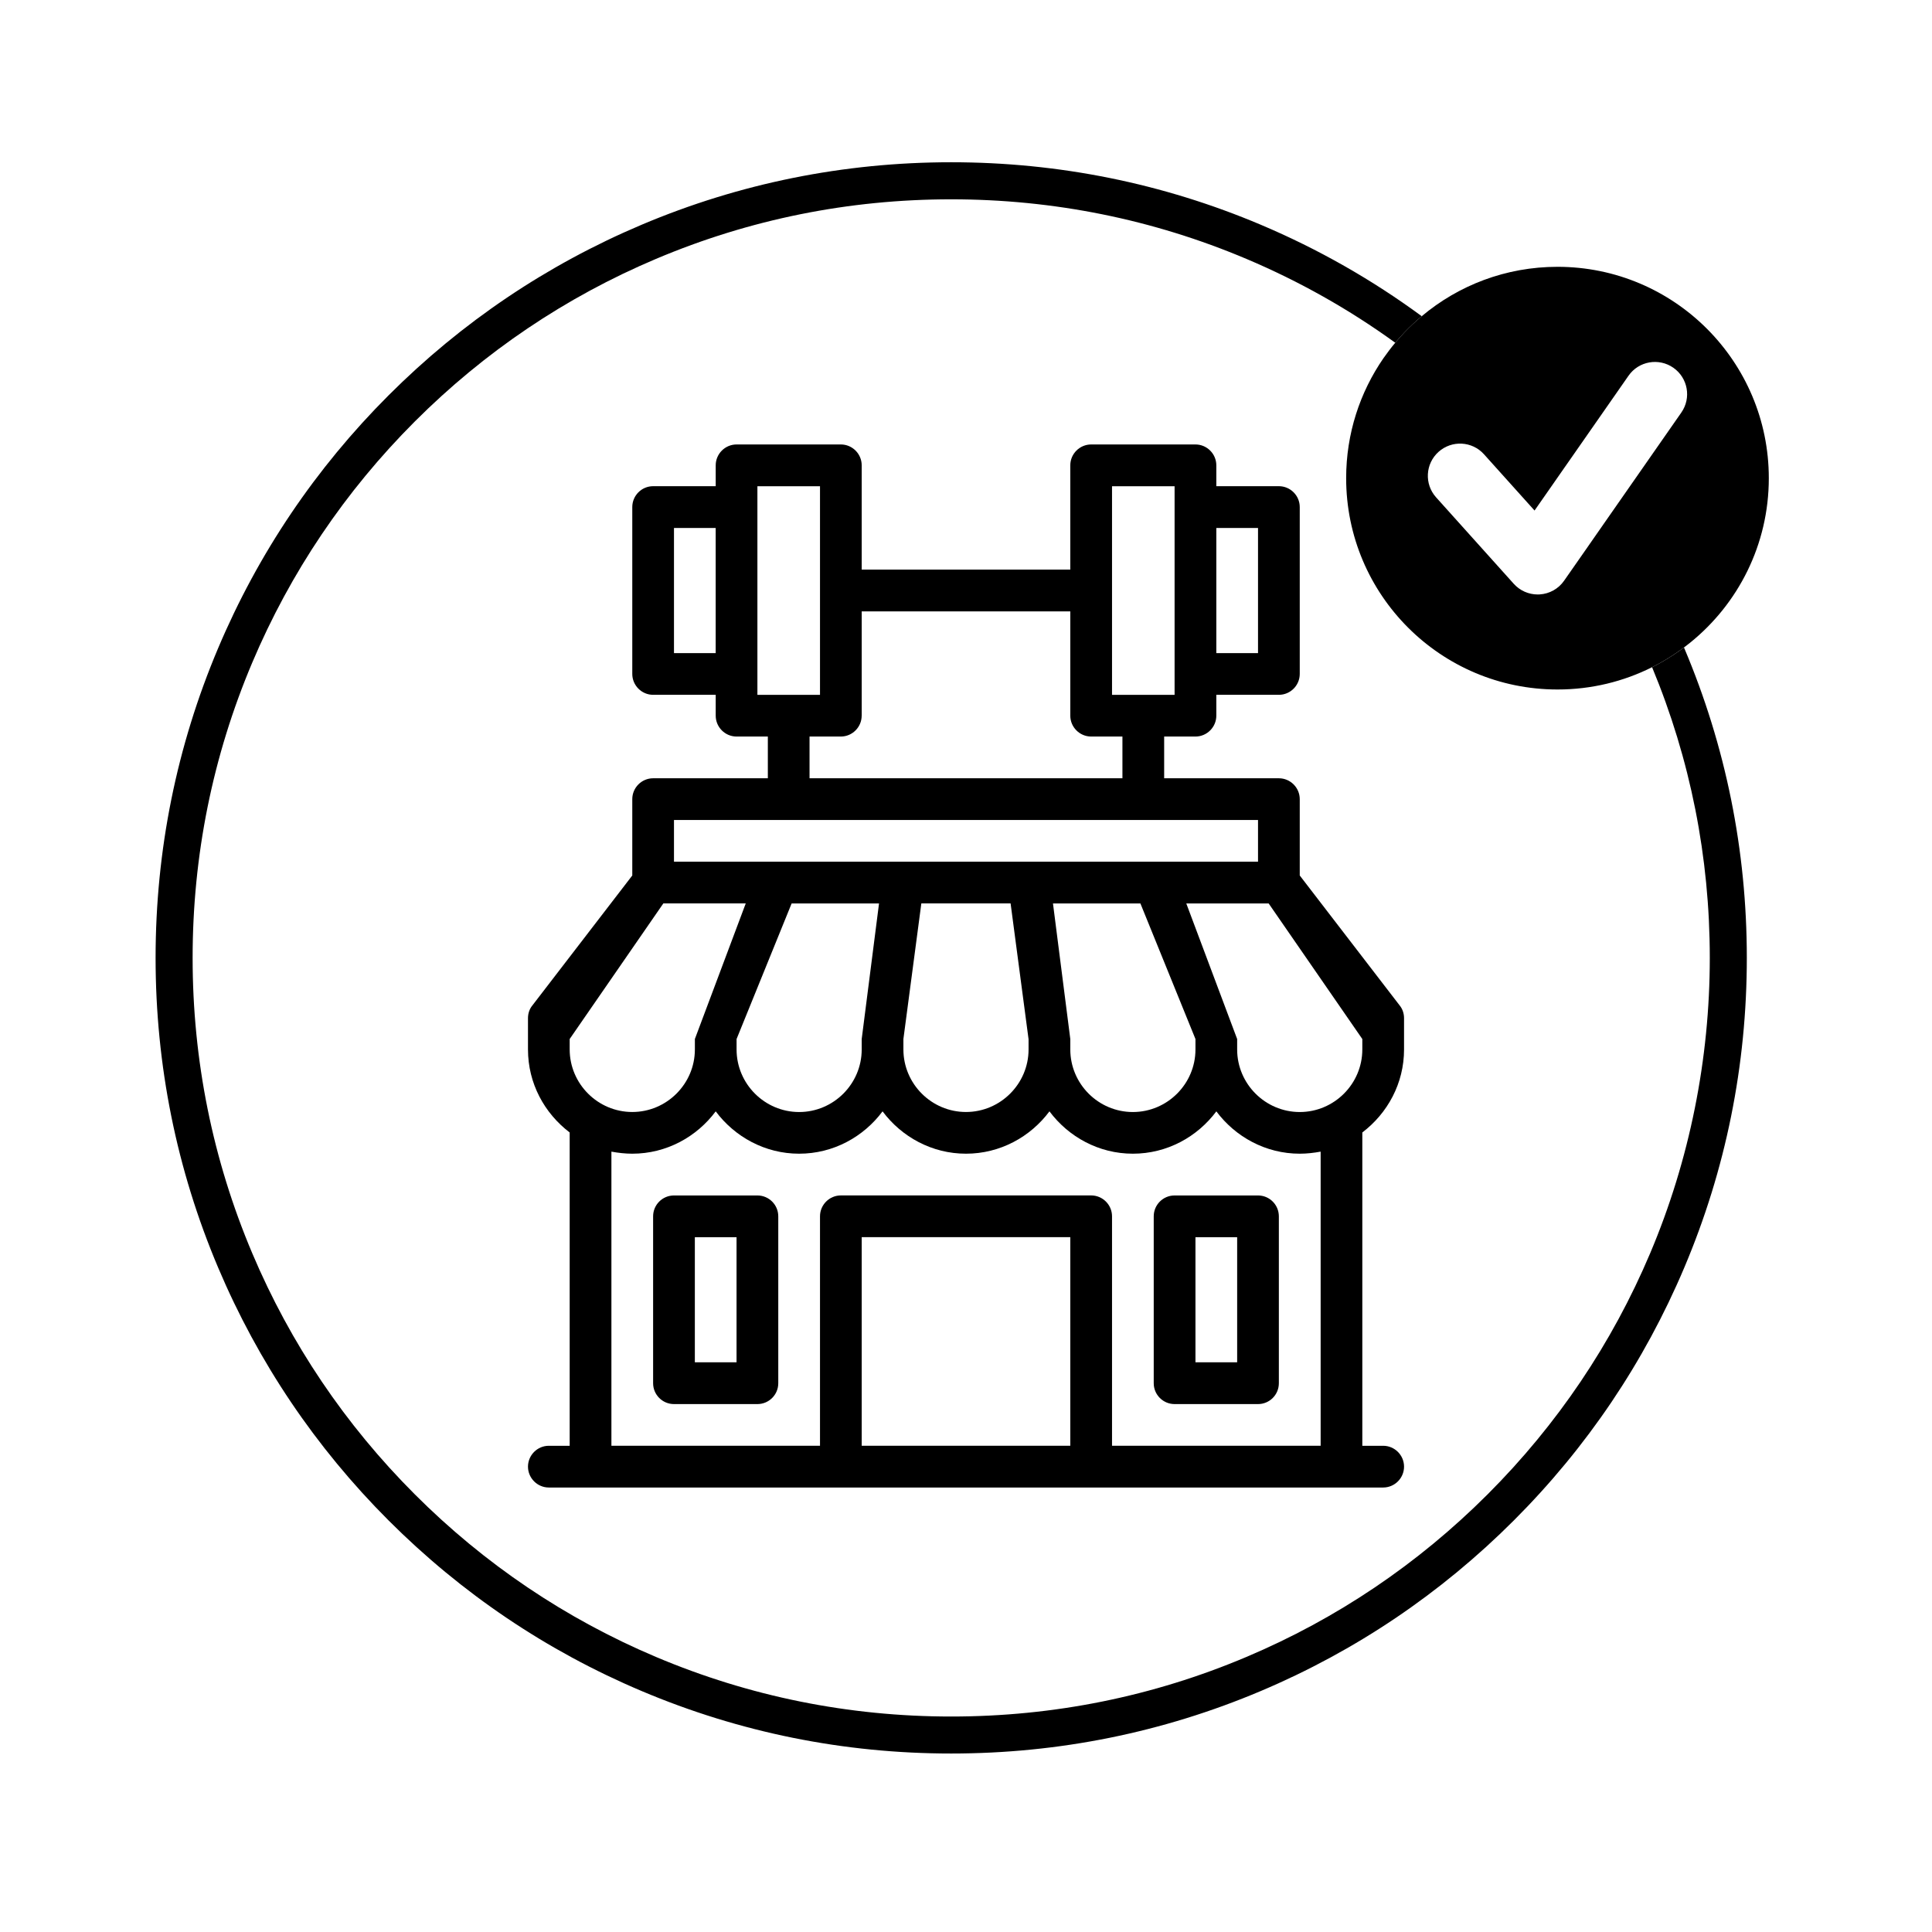
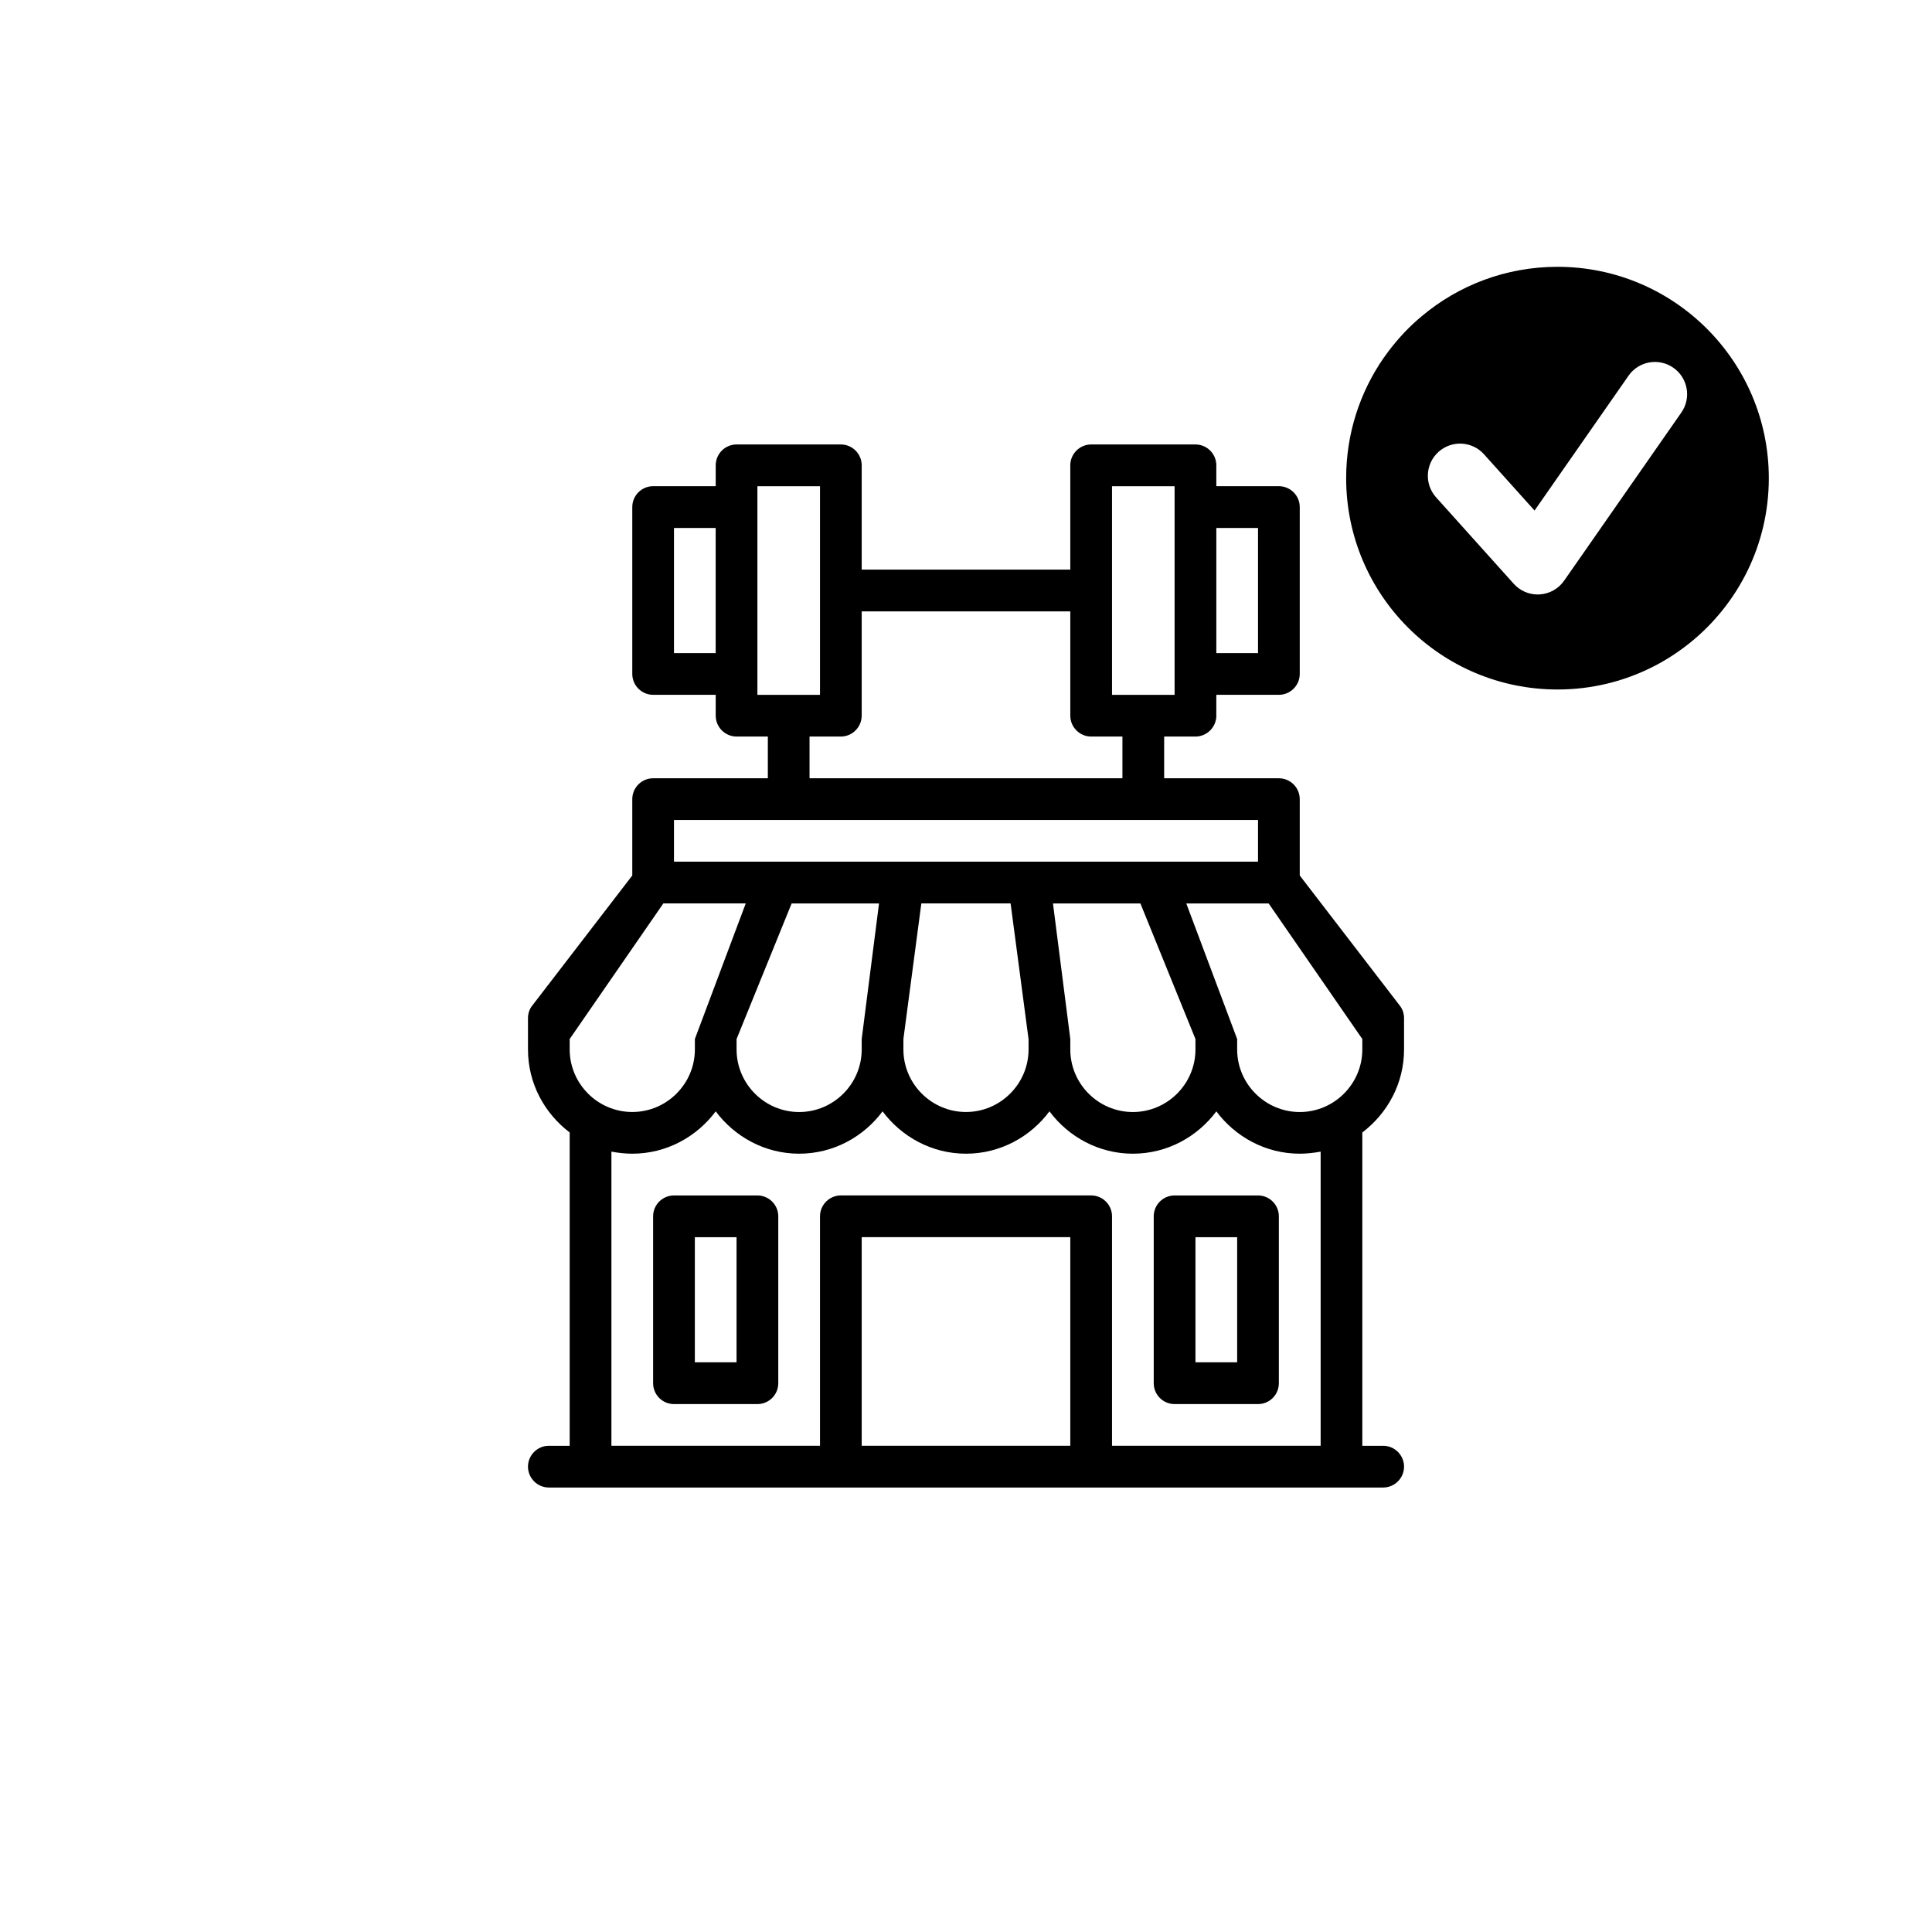
<svg xmlns="http://www.w3.org/2000/svg" viewBox="0 0 600 600" data-name="Layer 1" id="Layer_1">
  <g>
    <path d="M423.08,351.7c7.83-5.96,12.96-15.23,12.96-25.79v-9.71c0-1.43-.46-2.85-1.36-3.95l-31.03-40.36v-23.71c0-3.56-2.92-6.48-6.48-6.48h-35.63v-12.96h9.72c3.56,0,6.48-2.92,6.48-6.48v-6.48h19.43c3.57,0,6.48-2.92,6.48-6.48v-51.83c0-3.57-2.92-6.48-6.48-6.48h-19.43v-6.48c0-3.57-2.92-6.48-6.48-6.48h-32.39c-3.57,0-6.48,2.92-6.48,6.48v32.39h-64.78v-32.39c0-3.57-2.92-6.48-6.47-6.48h-32.39c-3.57,0-6.48,2.92-6.48,6.48v6.48h-19.44c-3.56,0-6.47,2.91-6.47,6.48v51.83c0,3.56,2.92,6.48,6.47,6.48h19.44v6.48c0,3.56,2.91,6.48,6.48,6.48h9.71v12.96h-35.63c-3.56,0-6.47,2.92-6.47,6.48v23.71l-31.03,40.36c-.91,1.1-1.36,2.52-1.36,3.95v9.71c0,10.56,5.11,19.82,12.95,25.79v97.3h-6.48c-3.56,0-6.47,2.92-6.47,6.48s2.92,6.48,6.47,6.48h259.12c3.56,0,6.48-2.91,6.48-6.48s-2.92-6.48-6.48-6.48h-6.48v-97.3ZM377.74,163.96h12.95v38.87h-12.95v-38.87ZM222.26,202.83h-12.95v-38.87h12.95v38.87ZM345.35,151.01h19.43v64.78h-19.43v-64.78ZM267.61,222.26v-32.39h64.78v32.39c0,3.56,2.91,6.48,6.48,6.48h9.71v12.96h-97.17v-12.96h9.72c3.56,0,6.47-2.92,6.47-6.48ZM235.22,215.79v-64.78h19.44v64.78h-19.44ZM209.31,254.65h181.38v12.95h-181.38v-12.95ZM327.01,280.57h27.15l17.1,42.11v3.24c0,10.69-8.74,19.43-19.44,19.43s-19.43-8.74-19.43-19.43v-3.24l-5.38-42.11ZM319.43,322.67v3.24c0,10.69-8.75,19.43-19.44,19.43s-19.43-8.74-19.43-19.43v-3.24l5.57-42.11h27.72l5.57,42.11ZM272.99,280.57l-5.38,42.11v3.24c0,10.69-8.74,19.43-19.43,19.43s-19.43-8.74-19.43-19.43v-3.24l17.1-42.11h27.15ZM176.92,325.91v-3.24l29.09-42.11h25.59l-15.8,42.11v3.24c0,10.69-8.75,19.43-19.44,19.43s-19.44-8.74-19.44-19.43ZM332.39,448.99h-64.78v-64.78h64.78v64.78ZM410.13,448.99h-64.78v-71.26c0-3.56-2.91-6.48-6.48-6.48h-77.73c-3.57,0-6.48,2.92-6.48,6.48v71.26h-64.78v-91.34c2.07.38,4.28.64,6.48.64,10.62,0,20.02-5.24,25.91-13.15,5.9,7.9,15.29,13.15,25.91,13.15s20.02-5.24,25.91-13.15c5.9,7.9,15.29,13.15,25.91,13.15s20.02-5.24,25.92-13.15c5.9,7.9,15.28,13.15,25.91,13.15s20.02-5.24,25.92-13.15c5.89,7.9,15.29,13.15,25.91,13.15,2.2,0,4.4-.26,6.48-.64v91.34ZM403.65,345.35c-10.69,0-19.44-8.74-19.44-19.43v-3.24l-15.8-42.11h25.58l29.09,42.11v3.24c0,10.69-8.74,19.43-19.43,19.43Z" />
    <path d="M390.69,371.26h-25.91c-3.58,0-6.48,2.9-6.48,6.48v51.83c0,3.57,2.9,6.48,6.48,6.48h25.91c3.58,0,6.47-2.9,6.47-6.48v-51.83c0-3.57-2.89-6.48-6.47-6.48ZM384.21,423.08h-12.95v-38.86h12.95v38.86Z" />
    <path d="M235.22,371.26h-25.91c-3.58,0-6.48,2.9-6.48,6.48v51.83c0,3.57,2.9,6.48,6.48,6.48h25.91c3.58,0,6.48-2.9,6.48-6.48v-51.83c0-3.57-2.9-6.48-6.48-6.48ZM228.74,423.08h-12.95v-38.86h12.95v38.86Z" />
  </g>
  <g>
-     <path d="M523.06,201.31c-.03-.07-.06-.15-.09-.22-2.11,1.57-4.31,3.02-6.59,4.34-1.08.63-2.19,1.22-3.31,1.78,11.89,28.62,17.92,58.99,17.92,90.28s-6.23,62.66-18.51,91.7c-11.86,28.05-28.85,53.25-50.49,74.89-21.64,21.64-46.83,38.63-74.89,50.49-29.04,12.29-59.89,18.51-91.7,18.51s-62.66-6.23-91.7-18.51c-28.05-11.86-53.25-28.85-74.88-50.49-21.64-21.64-38.62-46.83-50.49-74.89-12.28-29.04-18.51-59.89-18.51-91.7s6.23-62.66,18.51-91.7c11.87-28.05,28.85-53.24,50.49-74.89,21.63-21.63,46.83-38.63,74.88-50.49,29.04-12.29,59.89-18.51,91.7-18.51s62.66,6.23,91.7,18.51c16.43,6.95,31.88,15.65,46.21,26.03.91-1.1,1.86-2.16,2.84-3.2,1.7-1.78,3.49-3.46,5.38-5.04-15.45-11.36-32.15-20.86-49.95-28.39-30.47-12.89-62.83-19.42-96.17-19.42s-65.71,6.53-96.18,19.42c-29.42,12.45-55.85,30.26-78.54,52.95-22.69,22.69-40.51,49.11-52.95,78.54-12.88,30.46-19.42,62.82-19.42,96.18s6.53,65.71,19.42,96.18c12.45,29.42,30.26,55.85,52.95,78.54,22.69,22.69,49.11,40.51,78.54,52.95,30.47,12.89,62.83,19.42,96.18,19.42s65.71-6.53,96.17-19.42c29.42-12.44,55.85-30.26,78.54-52.95,22.69-22.69,40.51-49.11,52.95-78.54,12.89-30.46,19.42-62.83,19.42-96.18s-6.53-65.71-19.42-96.18Z" />
    <path d="M483.7,82.86c-16.06,0-30.77,5.76-42.18,15.35-1.89,1.57-3.68,3.26-5.38,5.04-.98,1.04-1.94,2.1-2.84,3.2-1.29,1.54-2.49,3.13-3.64,4.77-7.32,10.59-11.6,23.43-11.6,37.28,0,36.25,29.39,65.63,65.64,65.63,10.56,0,20.53-2.49,29.36-6.92,1.13-.56,2.23-1.15,3.31-1.78,2.29-1.32,4.48-2.77,6.59-4.34.63-.47,1.26-.96,1.88-1.46,14.94-12.04,24.48-30.47,24.48-51.13,0-36.25-29.39-65.64-65.64-65.64ZM522.16,128.11l-21.82,31.3-.88,1.26-6.1,8.76-.1.15-7.51,10.76c-1.74,2.51-4.54,4.08-7.59,4.26-.21.01-.41.02-.61.02-2.83,0-5.54-1.2-7.44-3.32l-24.12-26.85c-3.69-4.11-3.35-10.43.76-14.12,4.11-3.69,10.43-3.36,14.12.75l15.7,17.47,3.48-4.99.88-1.26,5.09-7.31,1.77-2.53,17.96-25.77c3.16-4.54,9.39-5.64,13.92-2.49,4.53,3.16,5.65,9.39,2.48,13.92Z" />
  </g>
</svg>